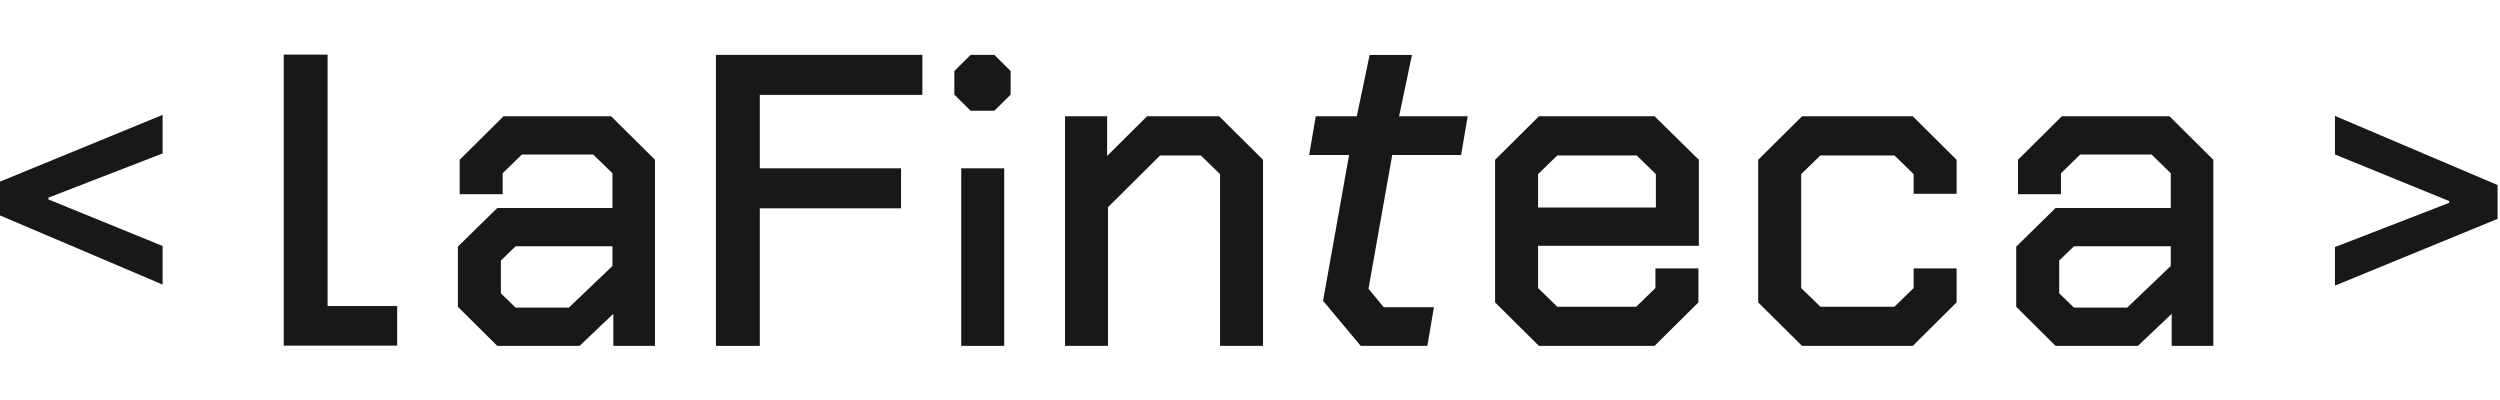
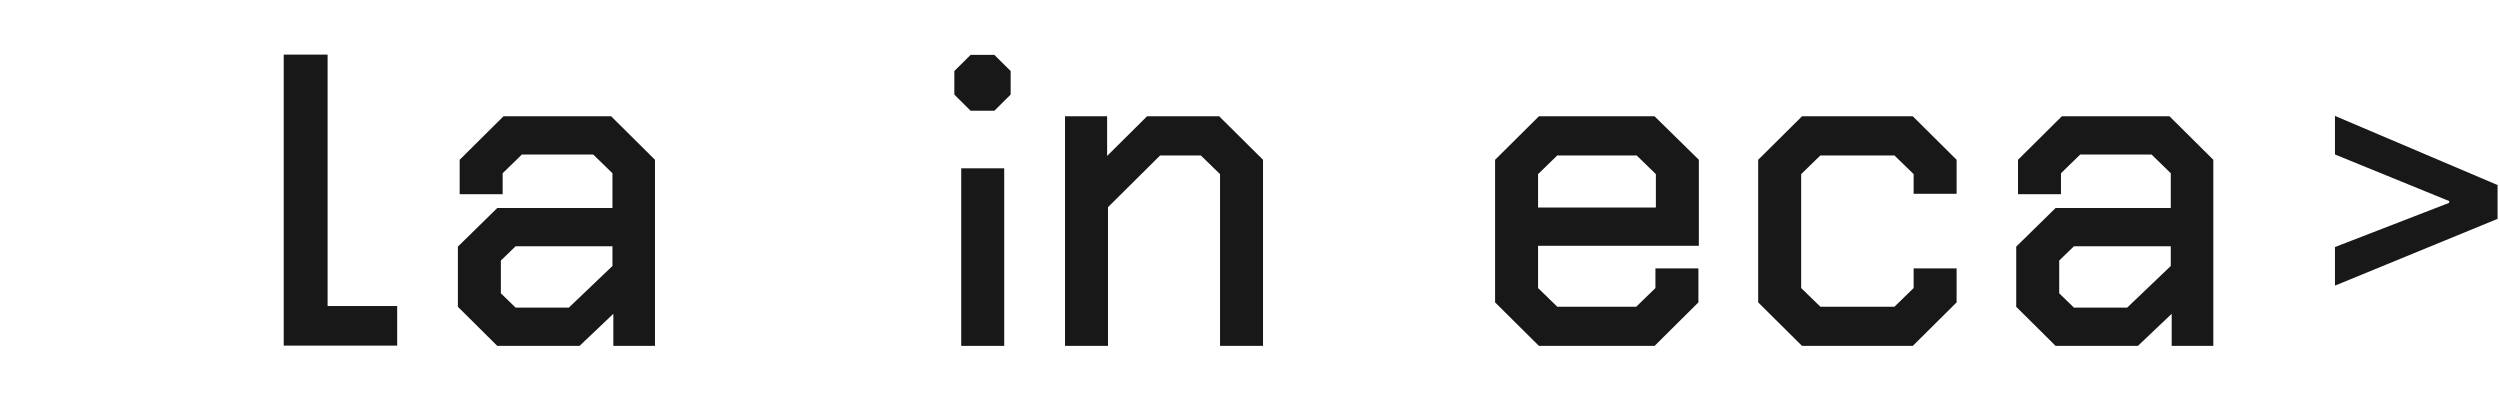
<svg xmlns="http://www.w3.org/2000/svg" width="206" height="33" viewBox="0 0 206 33" fill="none">
-   <path d="M0 17.753V14.966L13.399 9.465V12.643L3.99 16.286V16.433L13.399 20.271V23.449L0 17.753Z" fill="#181818" />
  <path d="M205.8 15.247V18.034L192.401 23.535V20.356L201.81 16.714V16.567L192.401 12.729V9.551L205.8 15.247Z" fill="#181818" />
  <path fill-rule="evenodd" clip-rule="evenodd" d="M37.73 20.321V25.279L40.975 28.5H47.756L50.539 25.858V28.5H53.971V13.167L50.36 9.583H41.487L37.876 13.167V16.004H41.418V14.275L43.001 12.735H48.883L50.466 14.275V17.138H40.977L37.73 20.321ZM46.872 25.348L50.466 21.916V20.291H42.488L41.272 21.468V24.17L42.488 25.348H46.872Z" fill="#181818" />
-   <path d="M76.002 4.521H58.992V28.5H62.607V17.167H74.245V13.869H62.607V7.819H76.002V4.521Z" fill="#181818" />
  <path d="M78.637 5.853V7.794L79.979 9.126H81.934L83.277 7.794V5.853L81.934 4.521H79.979L78.637 5.853Z" fill="#181818" />
  <path d="M82.747 13.869H79.205V28.5H82.747V13.869Z" fill="#181818" />
  <path d="M91.227 9.583H87.758V19.041V28.5H91.3V17.07L95.594 12.808H98.948L100.531 14.348V28.5H104.073V13.167L100.462 9.583H94.517L91.227 12.848V9.583Z" fill="#181818" />
-   <path d="M111.164 12.771L109.021 24.788L112.124 28.5H117.613L118.157 25.311H114.018L112.764 23.793L114.719 12.771H120.394L120.938 9.583H115.285L116.346 4.526H112.859L111.798 9.583H108.418L107.874 12.771H111.164Z" fill="#181818" />
  <path fill-rule="evenodd" clip-rule="evenodd" d="M123.195 13.167V24.916L126.806 28.5H136.338L139.949 24.916V22.115H136.407V23.735L134.824 25.275H128.32L126.737 23.735V20.254H139.986V13.166L136.336 9.583H126.806L123.195 13.167ZM134.86 12.808L136.444 14.348V17.102H126.737V14.348L128.32 12.808H134.86Z" fill="#181818" />
  <path d="M144.874 13.167V24.916L148.486 28.5H157.614L161.225 24.916V22.115H157.683V23.735L156.101 25.275H149.999L148.416 23.735V14.348L149.999 12.808H156.101L157.683 14.348V15.968H161.225V13.167L157.614 9.583H148.486L144.874 13.167Z" fill="#181818" />
  <path fill-rule="evenodd" clip-rule="evenodd" d="M166.136 20.321V25.279L169.382 28.5H176.163L178.946 25.858V28.5H182.378V13.167L178.767 9.583H169.893L166.283 13.167V16.004H169.824V14.275L171.408 12.735H177.29L178.872 14.275V17.138H169.383L166.136 20.321ZM175.278 25.348L178.872 21.916V20.291H170.895L169.679 21.468V24.17L170.895 25.348H175.278Z" fill="#181818" />
  <path d="M26.994 4.5H23.379V28.479H32.727V25.217H26.994V4.5Z" fill="#181818" />
</svg>